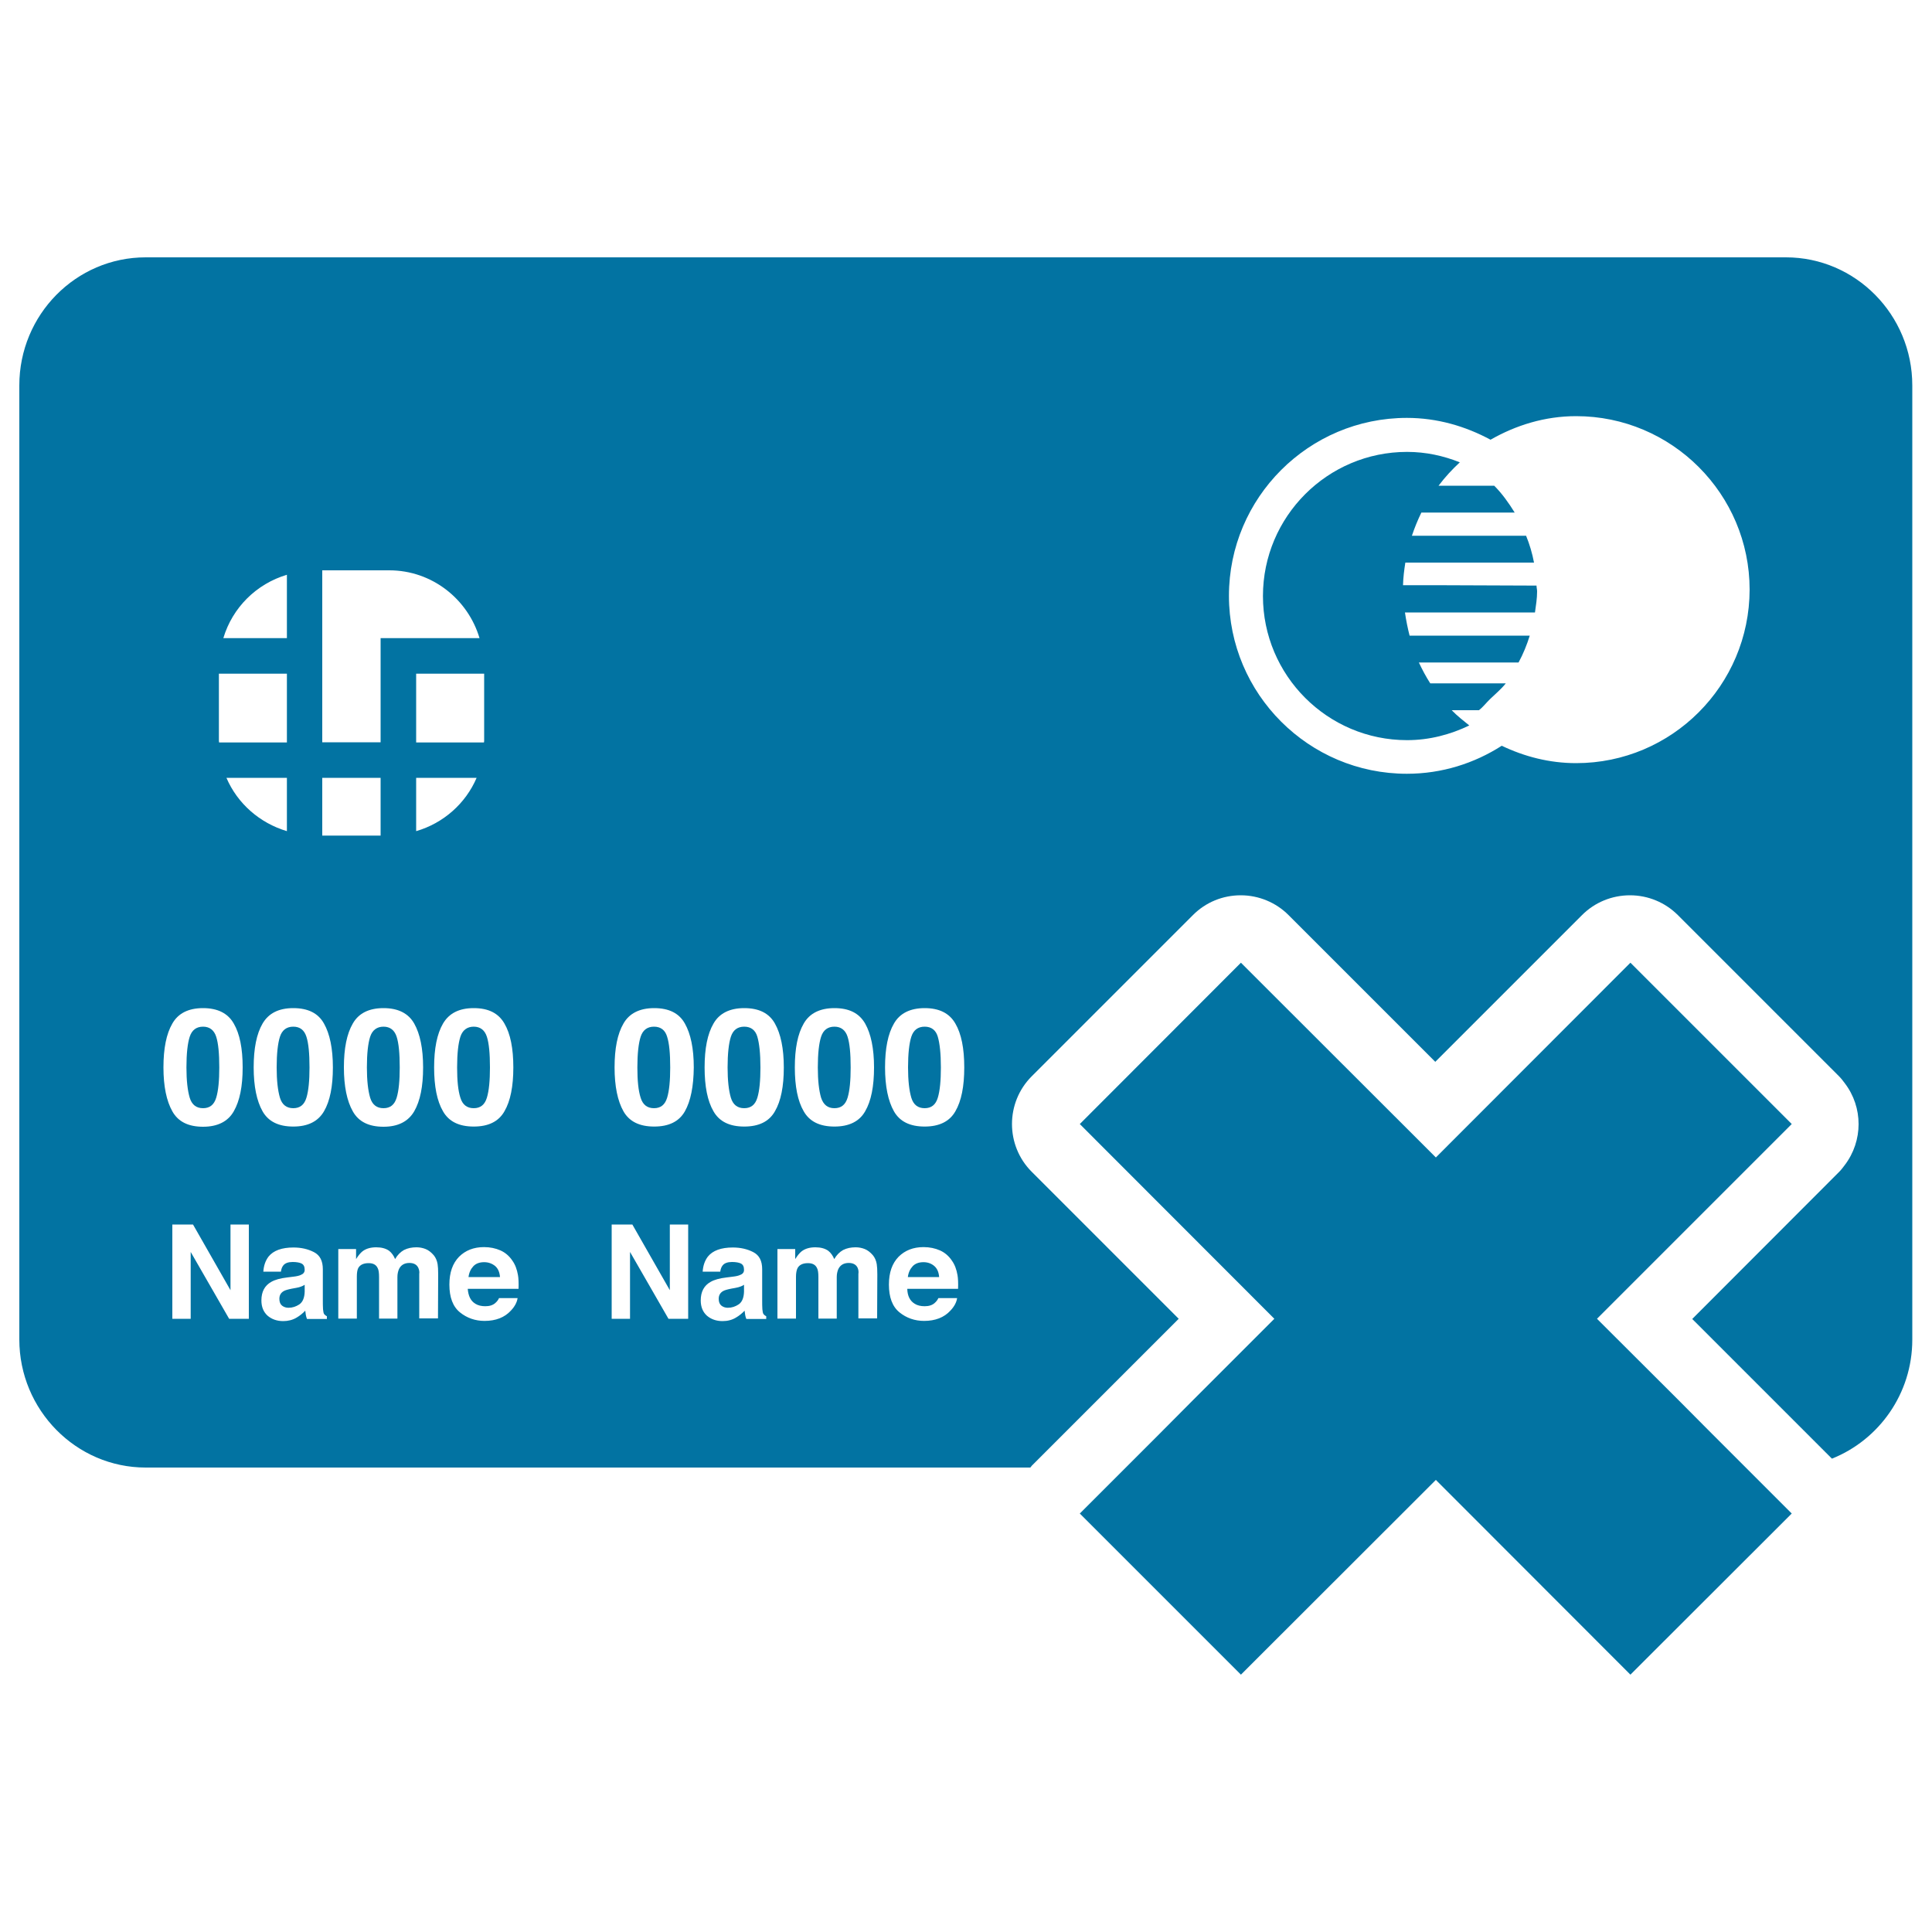
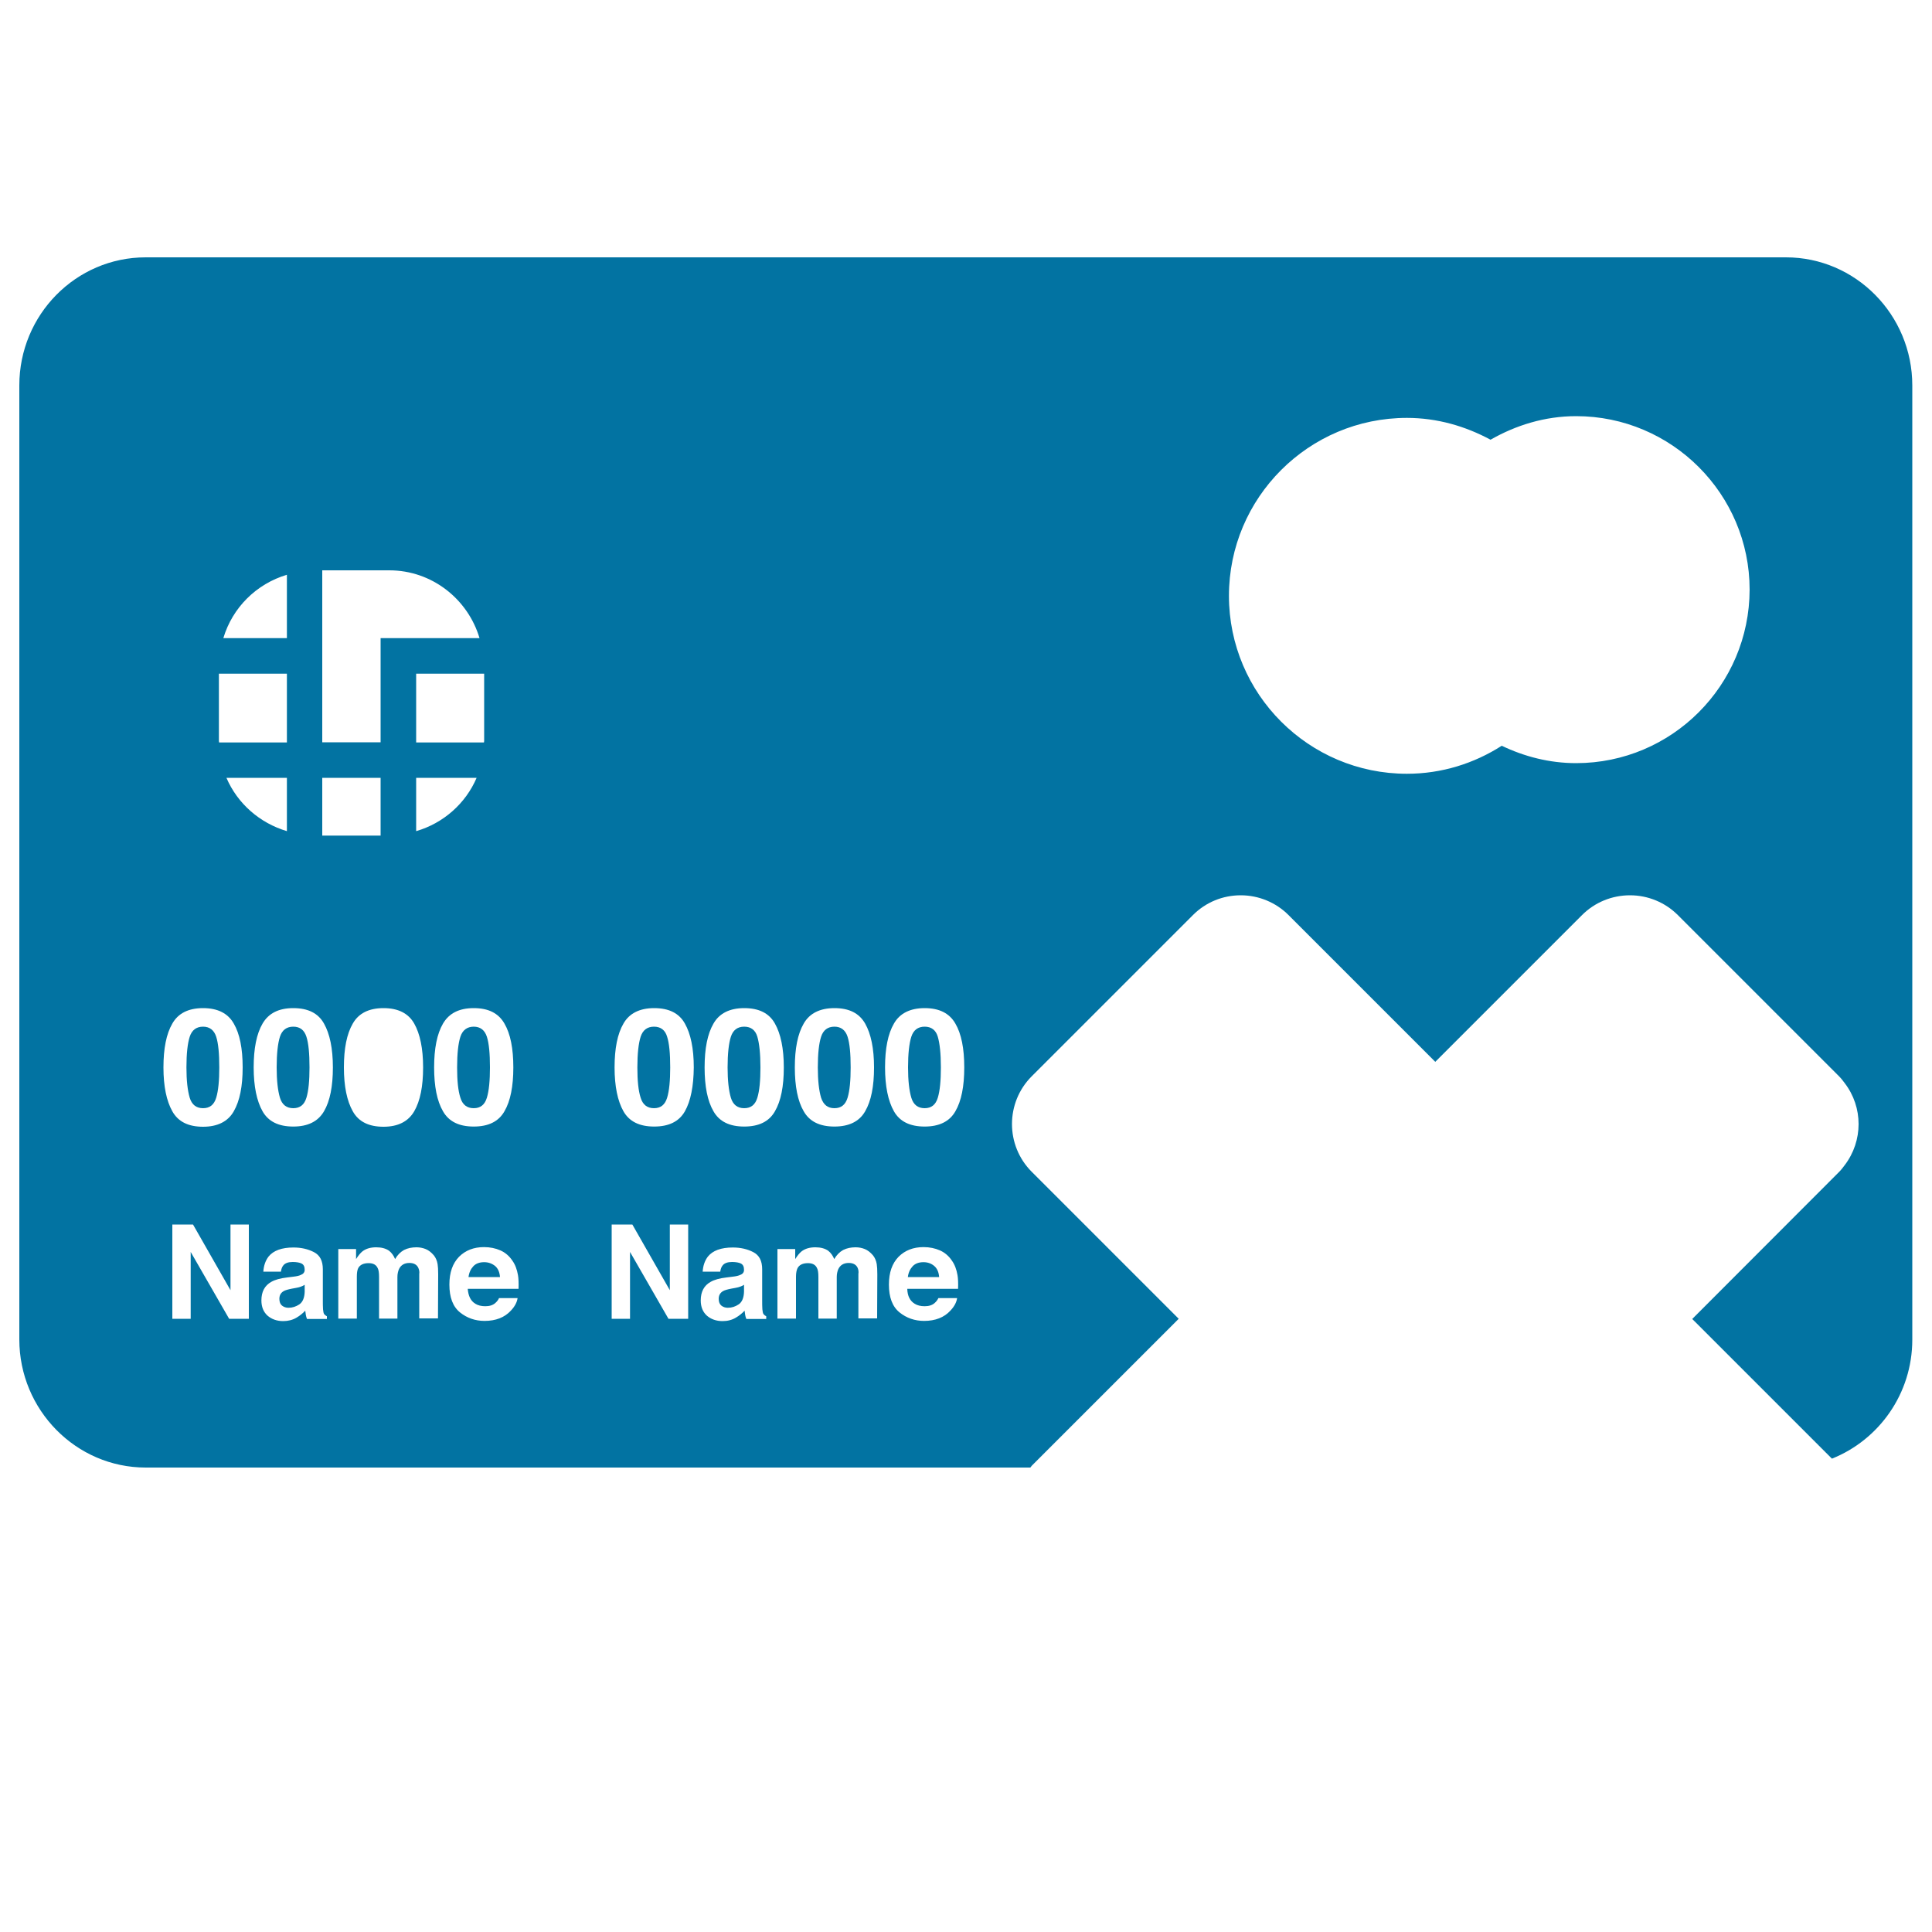
<svg xmlns="http://www.w3.org/2000/svg" viewBox="0 0 1000 1000" style="fill:#0273a2">
  <title>No Credit Card SVG icon</title>
  <g>
    <g>
-       <path d="M198.5,573.6c3.5,0,5.7-1.8,6.8-5.4c1.1-3.6,1.6-8.9,1.6-15.7c0-7.2-0.5-12.5-1.6-15.9c-1.1-3.4-3.4-5.2-6.8-5.2s-5.8,1.8-6.9,5.2c-1.1,3.4-1.7,8.7-1.7,15.9c0,6.8,0.6,12,1.7,15.7C192.7,571.8,195,573.6,198.5,573.6z" />
      <path d="M431.9,573.6c3.5,0,5.7-1.8,6.8-5.4c1.1-3.6,1.6-8.9,1.6-15.7c0-7.2-0.5-12.5-1.6-15.9c-1.1-3.4-3.4-5.2-6.8-5.2c-3.5,0-5.8,1.8-6.9,5.2c-1.1,3.4-1.7,8.7-1.7,15.9c0,6.8,0.6,12,1.7,15.7C426.2,571.8,428.4,573.6,431.9,573.6z" />
      <path d="M151.8,531.4c-3.5,0-5.8,1.8-6.9,5.2c-1.1,3.4-1.7,8.8-1.7,15.9c0,6.8,0.6,12,1.7,15.7c1.1,3.6,3.4,5.4,6.9,5.4s5.7-1.8,6.8-5.4c1.1-3.6,1.6-8.9,1.6-15.7c0-7.2-0.5-12.5-1.6-15.9C157.5,533.2,155.3,531.4,151.8,531.4z" />
      <path d="M105.1,573.6c3.5,0,5.7-1.8,6.8-5.4c1.1-3.6,1.6-8.9,1.6-15.7c0-7.2-0.5-12.5-1.6-15.9c-1.1-3.4-3.4-5.2-6.8-5.2c-3.5,0-5.8,1.8-6.9,5.2c-1.1,3.4-1.7,8.7-1.7,15.9c0,6.8,0.6,12,1.7,15.7C99.3,571.8,101.6,573.6,105.1,573.6z" />
      <path d="M153.3,666.6l-2.2,0.4c-2,0.4-3.5,0.8-4.3,1.3c-1.5,0.9-2.2,2.2-2.2,4c0,1.6,0.5,2.8,1.4,3.5c0.9,0.7,2,1.1,3.3,1.1c2.1,0,3.9-0.6,5.7-1.8c1.7-1.2,2.6-3.4,2.7-6.5V665c-0.6,0.4-1.2,0.7-1.8,0.9C155.2,666.2,154.4,666.4,153.3,666.6z" />
      <path d="M245.2,573.6c3.5,0,5.7-1.8,6.8-5.4c1.1-3.6,1.6-8.9,1.6-15.7c0-7.2-0.5-12.5-1.6-15.9c-1.1-3.4-3.4-5.2-6.8-5.2s-5.8,1.8-6.9,5.2c-1.1,3.4-1.7,8.7-1.7,15.9c0,6.8,0.5,12,1.7,15.7C239.4,571.8,241.7,573.6,245.2,573.6z" />
      <path d="M250.6,653.3c-2.4,0-4.3,0.7-5.6,2.1c-1.3,1.4-2.2,3.2-2.5,5.6h16.3c-0.2-2.5-1-4.4-2.5-5.7C254.7,654,252.8,653.3,250.6,653.3z" />
      <path d="M338.5,531.4c-3.5,0-5.8,1.8-6.9,5.2c-1.1,3.4-1.7,8.8-1.7,15.9c0,6.8,0.5,12,1.7,15.7c1.1,3.6,3.4,5.4,6.9,5.4c3.5,0,5.7-1.8,6.8-5.4c1.1-3.6,1.6-8.9,1.6-15.7c0-7.2-0.5-12.5-1.6-15.9C344.3,533.2,342,531.4,338.5,531.4z" />
      <path d="M380.7,666.6l-2.2,0.4c-2,0.4-3.5,0.8-4.3,1.3c-1.5,0.9-2.2,2.2-2.2,4c0,1.6,0.5,2.8,1.4,3.5c0.9,0.7,2,1.1,3.3,1.1c2.1,0,3.9-0.6,5.7-1.8c1.7-1.2,2.6-3.4,2.7-6.5V665c-0.6,0.4-1.2,0.7-1.8,0.9C382.6,666.2,381.7,666.4,380.7,666.6z" />
      <path d="M478.6,531.4c-3.5,0-5.8,1.8-6.9,5.2c-1.1,3.4-1.7,8.8-1.7,15.9c0,6.8,0.6,12,1.7,15.7c1.1,3.6,3.4,5.4,6.9,5.4c3.5,0,5.7-1.8,6.8-5.4c1.1-3.6,1.6-8.9,1.6-15.7c0-7.2-0.6-12.5-1.6-15.9C484.4,533.2,482.1,531.4,478.6,531.4z" />
      <path d="M478,653.3c-2.4,0-4.3,0.7-5.6,2.1c-1.3,1.4-2.2,3.2-2.5,5.6h16.2c-0.2-2.5-1-4.4-2.5-5.7C482.1,654,480.2,653.3,478,653.3z" />
      <path d="M385.2,531.4c-3.5,0-5.8,1.8-6.9,5.2c-1.1,3.4-1.7,8.8-1.7,15.9c0,6.8,0.6,12,1.7,15.7c1.1,3.6,3.4,5.4,6.9,5.4c3.5,0,5.7-1.8,6.8-5.4c1.1-3.6,1.6-8.9,1.6-15.7c0-7.2-0.6-12.5-1.6-15.9C391,533.2,388.7,531.4,385.2,531.4z" />
      <path d="M75.4,759.6h457.9c0.3-0.3,0.5-0.7,0.8-1l16.5-16.5l17.5-17.5l42-42l-76.1-76.1c-13.6-13.6-13.6-35.8,0-49.4l83.5-83.5c6.6-6.6,15.4-10.2,24.7-10.2c9.3,0,18.2,3.7,24.7,10.2l76,76l76-76c6.6-6.6,15.5-10.2,24.8-10.2c9.3,0,18.2,3.7,24.7,10.2l83.5,83.5c1.1,1.1,2,2.3,2.9,3.5c9.6,12.5,9.6,29.9,0,42.5c-0.9,1.2-1.8,2.4-2.9,3.5l-76,76.1l42,42l16.4,16.4l13.9,13.9c24.3-9.7,41.6-33.6,41.6-61.6V199.5c0-36.6-29.4-66.3-65.4-66.3H75.4c-36.1,0-65.4,29.7-65.4,66.3v493.8C10,729.8,39.4,759.6,75.4,759.6z M473.4,674.8c1.4,0.9,3.2,1.3,5.2,1.3c2.1,0,3.9-0.5,5.2-1.7c0.7-0.6,1.4-1.4,1.9-2.5h9.7c-0.3,2.1-1.4,4.3-3.5,6.5c-3.2,3.5-7.8,5.3-13.6,5.3c-4.8,0-9.1-1.5-12.7-4.4c-3.7-3-5.5-7.8-5.5-14.4c0-6.3,1.7-11,5-14.4c3.3-3.3,7.6-5,12.9-5c3.2,0,6,0.6,8.5,1.7c2.5,1.1,4.6,2.9,6.2,5.3c1.5,2.1,2.4,4.6,2.9,7.5c0.3,1.7,0.4,4,0.3,7.1h-26.3C469.7,670.8,471,673.3,473.4,674.8z M494.5,575.2c-3,5.3-8.4,7.9-15.9,7.9c-7.6,0-12.9-2.6-15.9-7.9c-3-5.3-4.6-12.9-4.6-22.7c0-9.8,1.5-17.4,4.6-22.7c3-5.3,8.4-8,15.9-8c7.5,0,12.8,2.6,15.9,8c3.1,5.3,4.6,12.9,4.6,22.7C499.1,562.3,497.6,569.9,494.5,575.2z M443.9,656.2c-0.8-1.7-2.4-2.5-4.6-2.5c-2.6,0-4.4,1.1-5.4,3.2c-0.5,1.2-0.8,2.5-0.8,4.1v21.5h-9.5v-21.5c0-2.1-0.2-3.7-0.7-4.6c-0.8-1.8-2.4-2.6-4.7-2.6c-2.7,0-4.5,0.9-5.4,2.6c-0.5,1-0.8,2.5-0.8,4.4v21.7h-9.6v-36h9.2v5.2c1.2-1.9,2.3-3.2,3.3-4c1.8-1.4,4.2-2.1,7.1-2.1c2.8,0,5,0.6,6.7,1.8c1.4,1.1,2.4,2.6,3.1,4.3c1.2-2.1,2.8-3.7,4.6-4.7c2-1,4.1-1.4,6.5-1.4c1.6,0,3.2,0.3,4.7,0.9c1.5,0.6,2.9,1.7,4.2,3.2c1,1.2,1.7,2.8,2,4.6c0.2,1.2,0.3,3,0.3,5.3l-0.1,22.8h-9.7v-23C444.5,658.2,444.3,657.1,443.9,656.2z M383.5,654c-1-0.5-2.6-0.8-4.6-0.8c-2.3,0-3.9,0.6-4.8,1.7c-0.7,0.8-1.1,1.9-1.3,3.3h-9.1c0.2-3.1,1.1-5.7,2.7-7.8c2.5-3.1,6.8-4.7,12.9-4.7c4,0,7.5,0.8,10.6,2.4c3.1,1.6,4.6,4.5,4.6,8.9v16.5c0,1.2,0,2.6,0.1,4.2c0.1,1.2,0.3,2.1,0.6,2.5c0.3,0.4,0.8,0.8,1.4,1.1v1.4h-10.3c-0.3-0.8-0.5-1.4-0.6-2.1c-0.1-0.7-0.2-1.3-0.3-2.2c-1.3,1.4-2.8,2.6-4.5,3.6c-2,1.2-4.3,1.8-6.9,1.8c-3.3,0-6-1-8.1-2.8c-2.1-1.9-3.2-4.5-3.2-7.9c0-4.5,1.7-7.7,5.1-9.6c1.9-1.1,4.7-1.9,8.3-2.3l3.2-0.4c1.7-0.2,3-0.5,3.8-0.9c1.4-0.5,2-1.4,2-2.6C385.1,655.6,384.6,654.6,383.5,654z M385.2,583.1c-7.6,0-12.9-2.6-15.9-7.9c-3.1-5.3-4.6-12.9-4.6-22.7c0-9.8,1.5-17.4,4.6-22.7c3-5.3,8.4-8,15.9-8c7.6,0,12.9,2.6,15.9,8c3,5.3,4.6,12.9,4.6,22.7c0,9.8-1.5,17.4-4.6,22.7C398.1,580.5,392.8,583.1,385.2,583.1z M411.4,552.5c0-9.8,1.5-17.4,4.6-22.7c3-5.3,8.4-8,15.9-8c7.6,0,12.8,2.6,15.9,8c3,5.3,4.6,12.9,4.6,22.7c0,9.8-1.5,17.4-4.6,22.7c-3,5.3-8.4,7.9-15.9,7.9c-7.6,0-12.9-2.6-15.9-7.9C412.9,569.9,411.4,562.3,411.4,552.5z M354.5,575.2c-3,5.3-8.3,7.9-15.9,7.9c-7.6,0-12.9-2.6-15.9-7.9c-3-5.3-4.6-12.9-4.6-22.7c0-9.8,1.5-17.4,4.6-22.7c3-5.3,8.4-8,15.9-8c7.6,0,12.9,2.6,15.9,8c3,5.3,4.6,12.9,4.6,22.7C359,562.3,357.5,569.9,354.5,575.2z M356.2,633.8v48.8H346L326.1,648v34.6h-9.5v-48.8h10.7l19.4,34v-34H356.2z M246,674.8c1.4,0.9,3.2,1.3,5.2,1.3c2.1,0,3.9-0.5,5.2-1.7c0.7-0.6,1.4-1.4,1.9-2.5h9.6c-0.3,2.1-1.4,4.3-3.5,6.5c-3.2,3.5-7.8,5.3-13.6,5.3c-4.8,0-9.1-1.5-12.7-4.4c-3.7-3-5.5-7.8-5.5-14.4c0-6.3,1.7-11,5-14.4c3.3-3.3,7.6-5,12.9-5c3.2,0,6,0.6,8.5,1.7c2.5,1.1,4.6,2.9,6.2,5.3c1.5,2.1,2.4,4.6,2.9,7.5c0.3,1.7,0.4,4,0.3,7.1h-26.3C242.4,670.8,243.6,673.3,246,674.8z M216.5,656.2c-0.8-1.7-2.4-2.5-4.6-2.5c-2.6,0-4.4,1.1-5.4,3.2c-0.5,1.2-0.8,2.5-0.8,4.1v21.5h-9.5v-21.5c0-2.1-0.2-3.7-0.7-4.6c-0.8-1.8-2.4-2.6-4.7-2.6c-2.7,0-4.5,0.9-5.4,2.6c-0.5,1-0.7,2.5-0.7,4.4v21.7h-9.6v-36h9.2v5.2c1.2-1.9,2.3-3.2,3.3-4c1.8-1.4,4.2-2.1,7.1-2.1c2.8,0,5,0.6,6.7,1.8c1.4,1.1,2.4,2.6,3.1,4.3c1.2-2.1,2.8-3.7,4.6-4.7c2-1,4.1-1.4,6.5-1.4c1.6,0,3.2,0.3,4.7,0.9c1.5,0.6,2.9,1.7,4.2,3.2c1,1.2,1.7,2.8,2,4.6c0.2,1.2,0.3,3,0.3,5.3l-0.1,22.8h-9.7v-23C217.2,658.2,216.9,657.1,216.5,656.2z M156.1,654c-1-0.5-2.6-0.8-4.6-0.8c-2.3,0-3.9,0.6-4.8,1.7c-0.7,0.8-1.1,1.9-1.3,3.3h-9.1c0.2-3.1,1.1-5.7,2.7-7.8c2.5-3.1,6.8-4.7,12.9-4.7c4,0,7.5,0.8,10.6,2.4c3.1,1.6,4.6,4.5,4.6,8.9v16.5c0,1.2,0,2.6,0.1,4.2c0.1,1.2,0.3,2.1,0.6,2.5c0.3,0.4,0.8,0.8,1.4,1.1v1.4h-10.3c-0.3-0.8-0.5-1.4-0.6-2.1c-0.1-0.7-0.2-1.3-0.3-2.2c-1.3,1.4-2.8,2.6-4.5,3.6c-2,1.2-4.4,1.8-6.9,1.8c-3.3,0-6-1-8.1-2.8c-2.1-1.9-3.2-4.5-3.2-7.9c0-4.5,1.7-7.7,5.1-9.6c1.9-1.1,4.7-1.9,8.3-2.3l3.2-0.4c1.7-0.2,3-0.5,3.8-0.9c1.3-0.5,2-1.4,2-2.6C157.7,655.6,157.2,654.6,156.1,654z M167.7,575.2c-3.1,5.3-8.4,7.9-15.9,7.9c-7.6,0-12.9-2.6-15.9-7.9c-3-5.3-4.6-12.9-4.6-22.7c0-9.8,1.5-17.4,4.6-22.7c3.1-5.3,8.3-8,15.9-8c7.6,0,12.9,2.6,15.9,8c3,5.3,4.6,12.9,4.6,22.7C172.3,562.3,170.8,569.9,167.7,575.2z M113.3,383.5v-34.8h35.2v35.6h-35.1C113.4,384,113.3,383.7,113.3,383.5z M250.6,383.5c0,0.3-0.1,0.5-0.1,0.8h-35.1v-35.6h35.2V383.5z M215.4,402.6h31.3c-5.7,13.3-17.2,23.5-31.3,27.6V402.6z M206.2,330.3L206.2,330.3l-9.2,0v53.9h-30.2v-89h34.7c22.1,0,40.7,14.9,46.7,35.1L206.2,330.3L206.2,330.3z M148.5,330.3h-32.9c4.7-15.8,17.1-28.1,32.9-32.8V330.3z M148.5,402.6v27.6c-14.1-4.2-25.6-14.3-31.3-27.6H148.5z M166.8,402.6H197v29.9h-30.2V402.6z M198.5,521.8c7.6,0,12.9,2.7,15.9,8c3,5.3,4.6,12.9,4.6,22.7c0,9.8-1.5,17.3-4.6,22.7c-3.1,5.3-8.4,8-15.9,8c-7.6,0-12.9-2.6-15.9-8c-3-5.3-4.6-12.9-4.6-22.7c0-9.8,1.5-17.4,4.6-22.7C185.6,524.5,190.9,521.8,198.5,521.8z M105.1,521.8c7.6,0,12.9,2.7,15.9,8c3.1,5.3,4.6,12.9,4.6,22.7c0,9.8-1.5,17.3-4.6,22.7c-3,5.3-8.4,8-15.9,8c-7.6,0-12.9-2.6-15.9-8c-3-5.3-4.6-12.9-4.6-22.7c0-9.8,1.5-17.4,4.6-22.7C92.2,524.5,97.5,521.8,105.1,521.8z M89.2,633.8h10.7l19.4,34v-34h9.5v48.8h-10.2L98.7,648v34.6h-9.5V633.8z M224.7,552.5c0-9.8,1.5-17.4,4.6-22.7c3.1-5.3,8.3-8,15.9-8c7.6,0,12.8,2.6,15.9,8c3.1,5.3,4.6,12.9,4.6,22.7c0,9.8-1.5,17.4-4.6,22.7c-3,5.3-8.3,7.9-15.9,7.9c-7.6,0-12.9-2.6-15.9-7.9C226.2,569.9,224.7,562.3,224.7,552.5z M815.8,395c-13.8,0-26.8-3.4-38.5-9c-14.2,9.1-31,14.5-49.1,14.5c-50.8,0-92.1-41.3-92.1-92.1c0-50.8,41.3-92.1,92.1-92.1c15.7,0,30.3,4.3,43.3,11.3c13.1-7.5,28.1-12.2,44.3-12.2c49.5,0,89.8,40.3,89.8,89.8C905.5,354.8,865.3,395,815.8,395z" />
-       <path d="M743.7,302.9H735h-8.8c0.1-4,0.6-7.9,1.2-11.7h8.7h8.7h49.2c-0.9-4.8-2.3-9.5-4.1-13.9h-40.9h-9.1h-9.1c1.4-4.2,3-8.1,4.9-12h9.9h10H784c-3.1-5-6.5-9.8-10.6-13.9h-5.2h-12.4h-11.2c3.3-4.4,7-8.4,11-12.1c-8.5-3.4-17.6-5.4-27.3-5.4c-41.2,0-74.6,33.5-74.6,74.6c0,41.1,33.4,74.6,74.6,74.6c11.6,0,22.4-2.9,32.2-7.6c-3.1-2.5-6.3-5-9.1-7.9h13.2h0.9c2.2-1.7,3.8-3.9,5.8-5.8c2.7-2.6,5.7-5.1,8.1-8.1h-16.8H751h-10.7c-2.2-3.4-4.1-7-5.9-10.8h9.9h10H786c2.4-4.4,4.3-9.1,5.8-13.9h-44h-9.1h-9.1c-1-3.9-1.8-7.9-2.4-12h8.7h8.8h49.8c0.5-3.6,1.1-7.2,1.1-10.9c0-1-0.3-2-0.3-3L743.7,302.9L743.7,302.9z" />
-       <polygon points="600.2,742.1 582.7,759.6 558.9,783.4 642.3,866.8 743.2,766 843.9,866.8 927.4,783.4 903.6,759.6 886.1,742.1 868.7,724.6 826.6,682.6 927.4,581.8 843.9,498.3 743.2,599.1 642.3,498.3 558.9,581.8 659.6,682.6 617.6,724.6 " />
    </g>
  </g>
</svg>